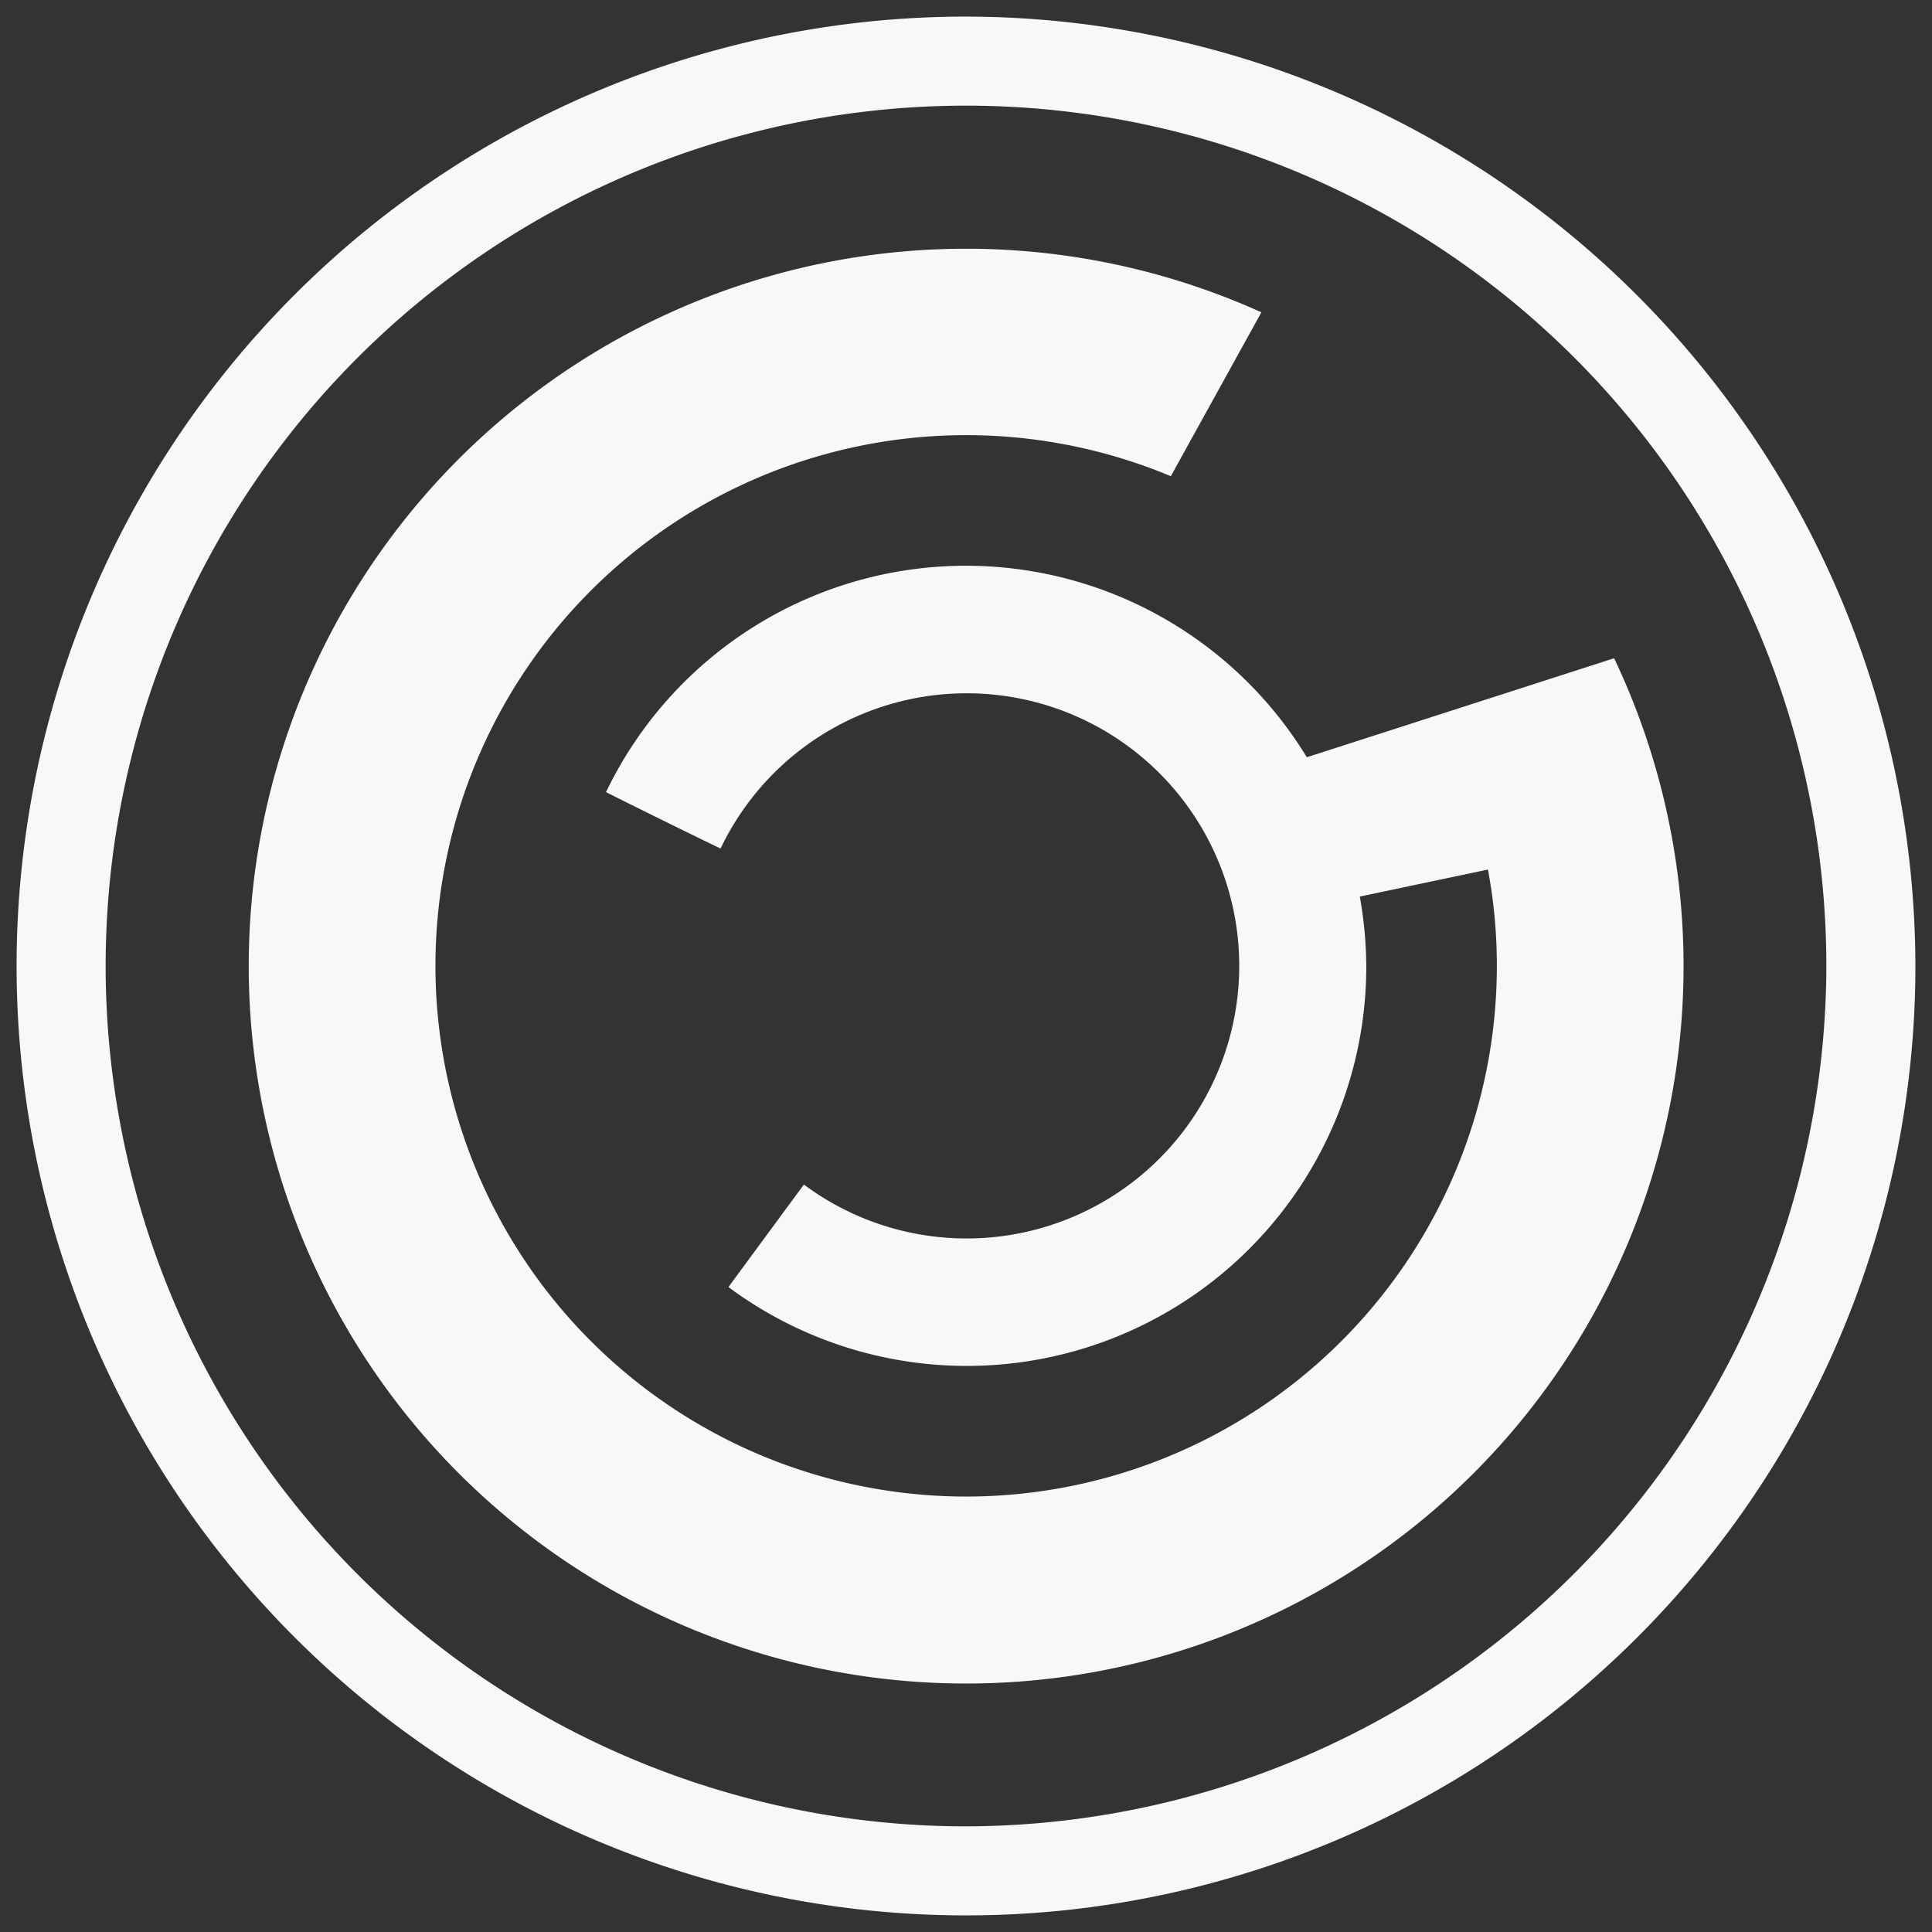
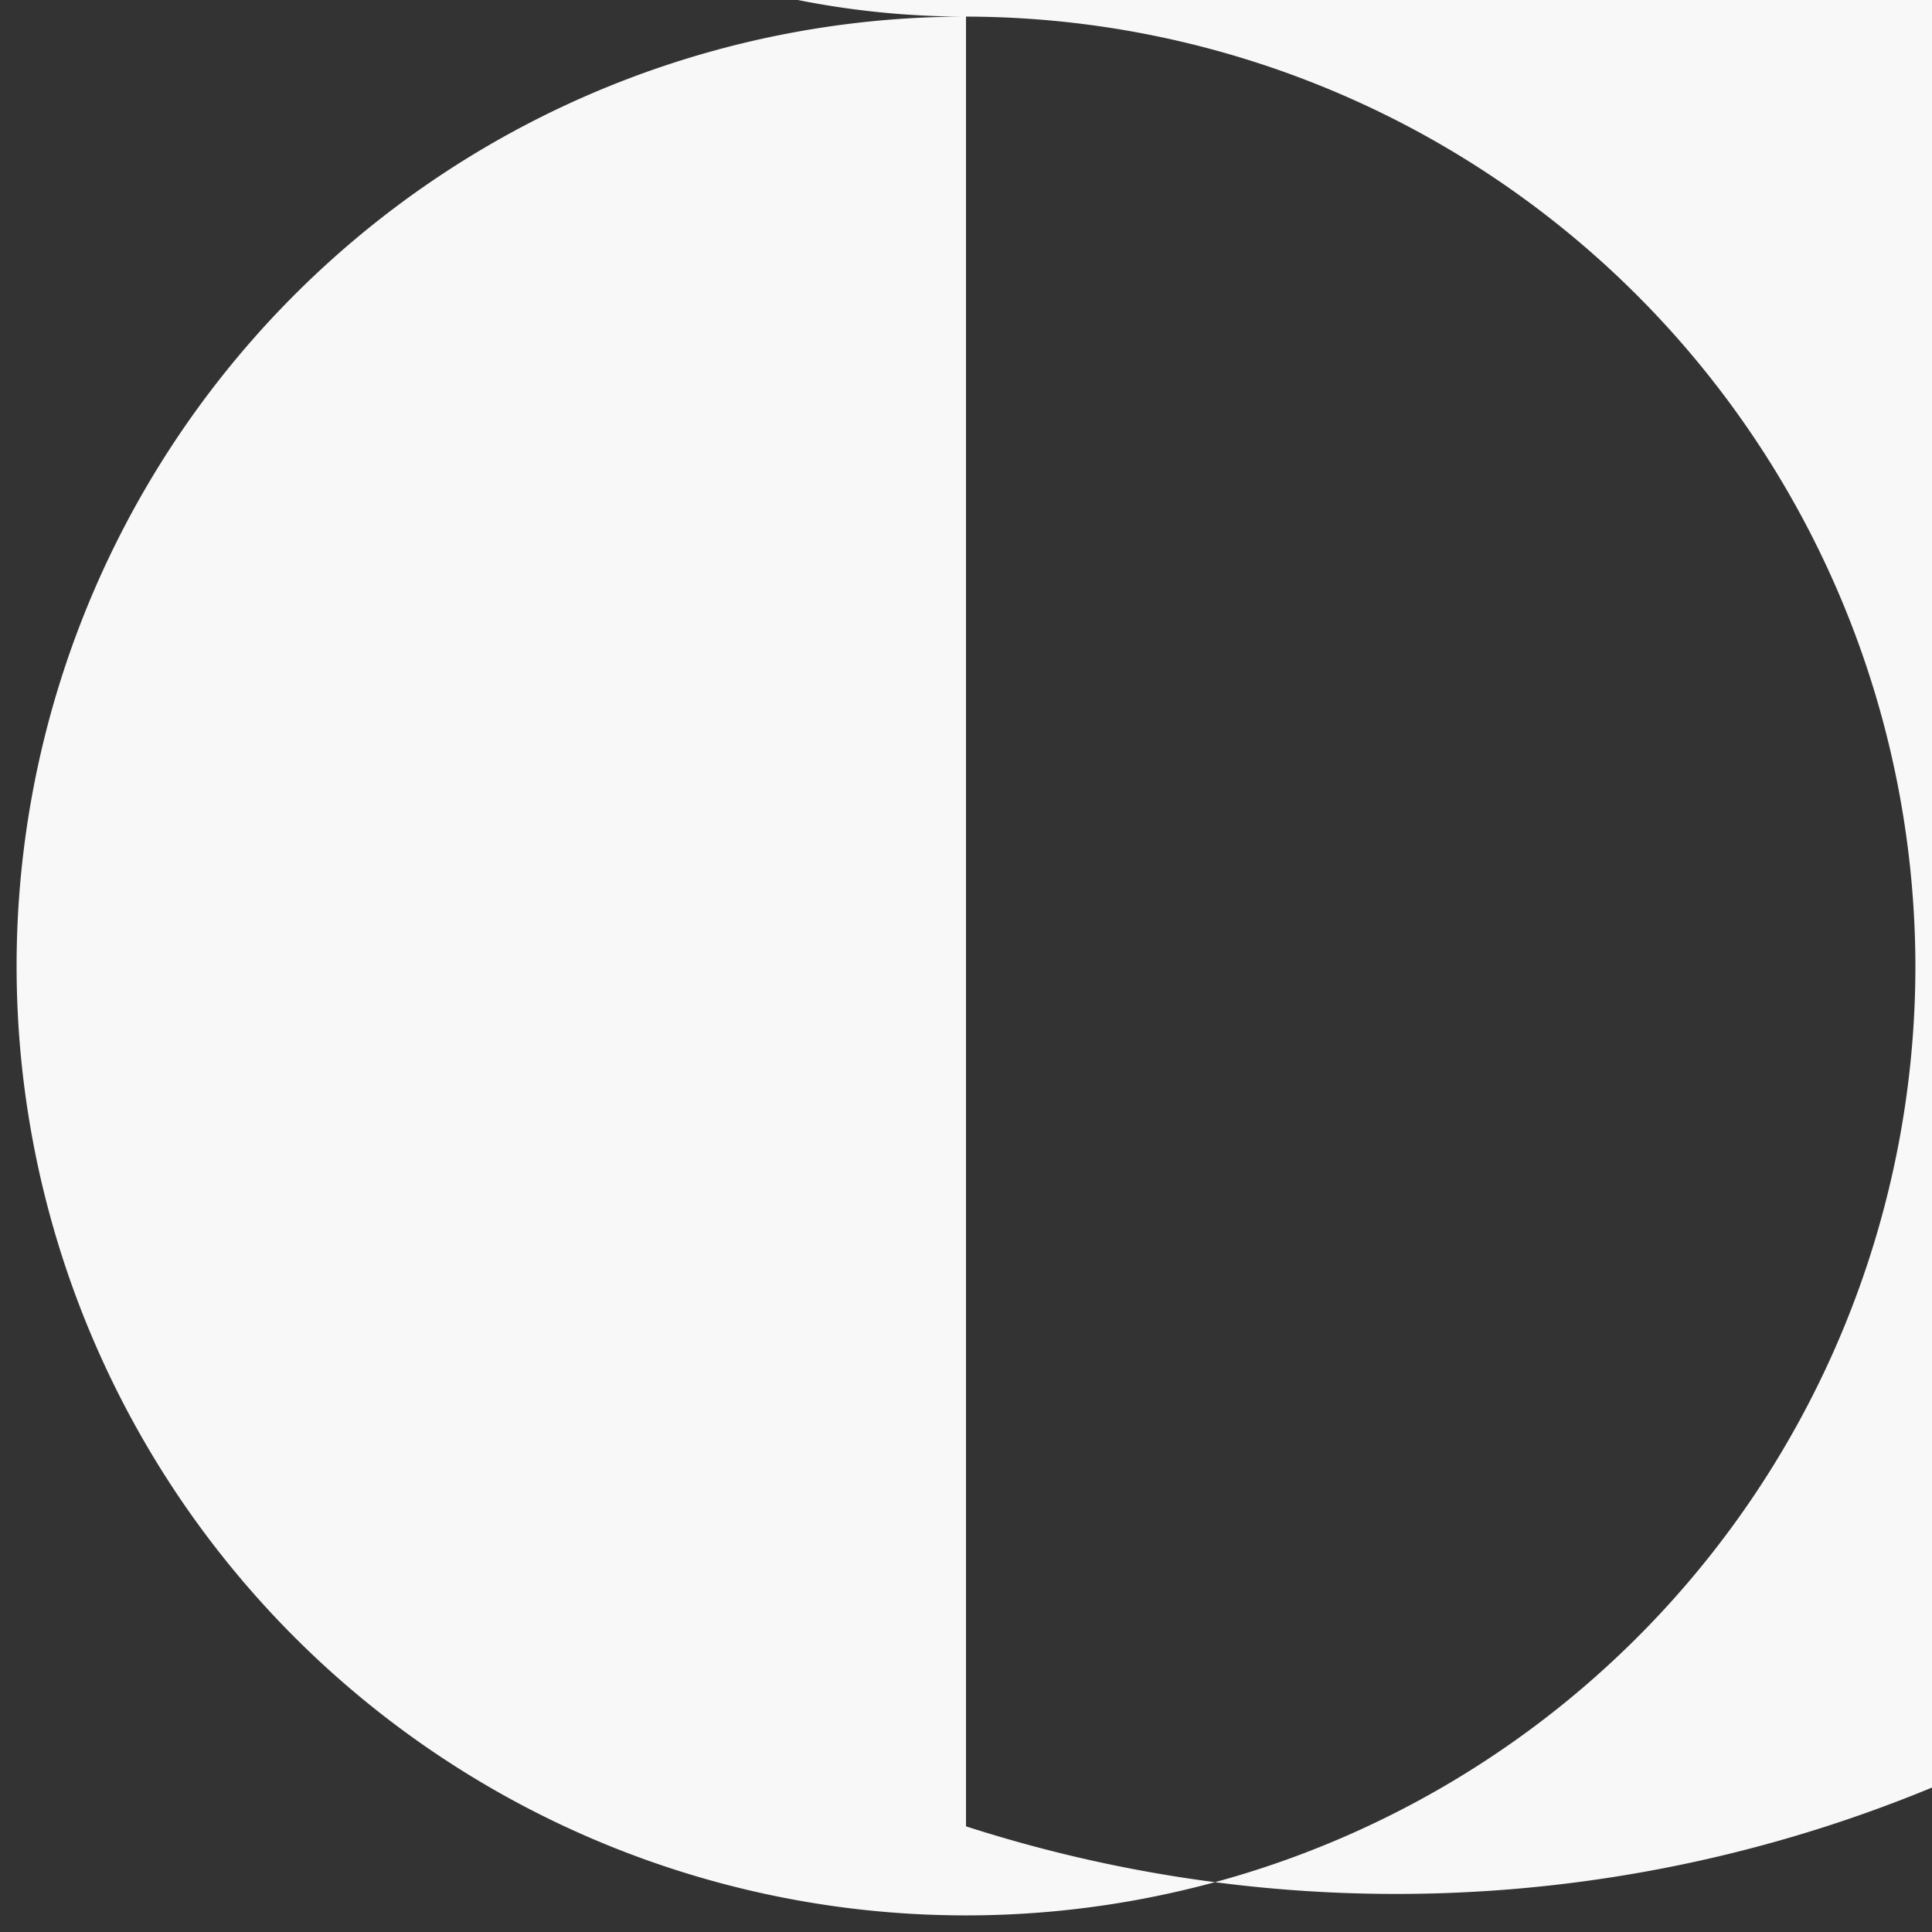
<svg xmlns="http://www.w3.org/2000/svg" viewBox="0 0 128 128">
  <rect x="0" y="0" width="128" height="128" fill="#333333" stroke="none" />
  <defs>
    <style>.cls-1{fill:#f8f8f8;}</style>
  </defs>
  <g id="Layer_1" data-name="Layer 1">
-     <path class="cls-1" d="M64,1.1A62.9,62.9,0,1,0,126.9,64,63,63,0,0,0,64,1.1ZM64,121a57,57,0,1,1,57-57A57.11,57.11,0,0,1,64,121Z" />
-     <path class="cls-1" d="M106.94,43.61,86.58,50.17a26.45,26.45,0,0,0-46.43,2.31c2.13,1.07,4.8,2.39,7.59,3.74a18.06,18.06,0,1,1,5.52,22.26l-5,6.79A26.47,26.47,0,0,0,90.52,64a26.86,26.86,0,0,0-.43-4.6l8.49-1.79A34.52,34.52,0,0,1,99.17,64a35.16,35.16,0,1,1-21.6-32.45l6-10.86a47.53,47.53,0,1,0,23.37,22.92Z" />
+     <path class="cls-1" d="M64,1.1A62.9,62.9,0,1,0,126.9,64,63,63,0,0,0,64,1.1Za57,57,0,1,1,57-57A57.11,57.11,0,0,1,64,121Z" />
  </g>
</svg>